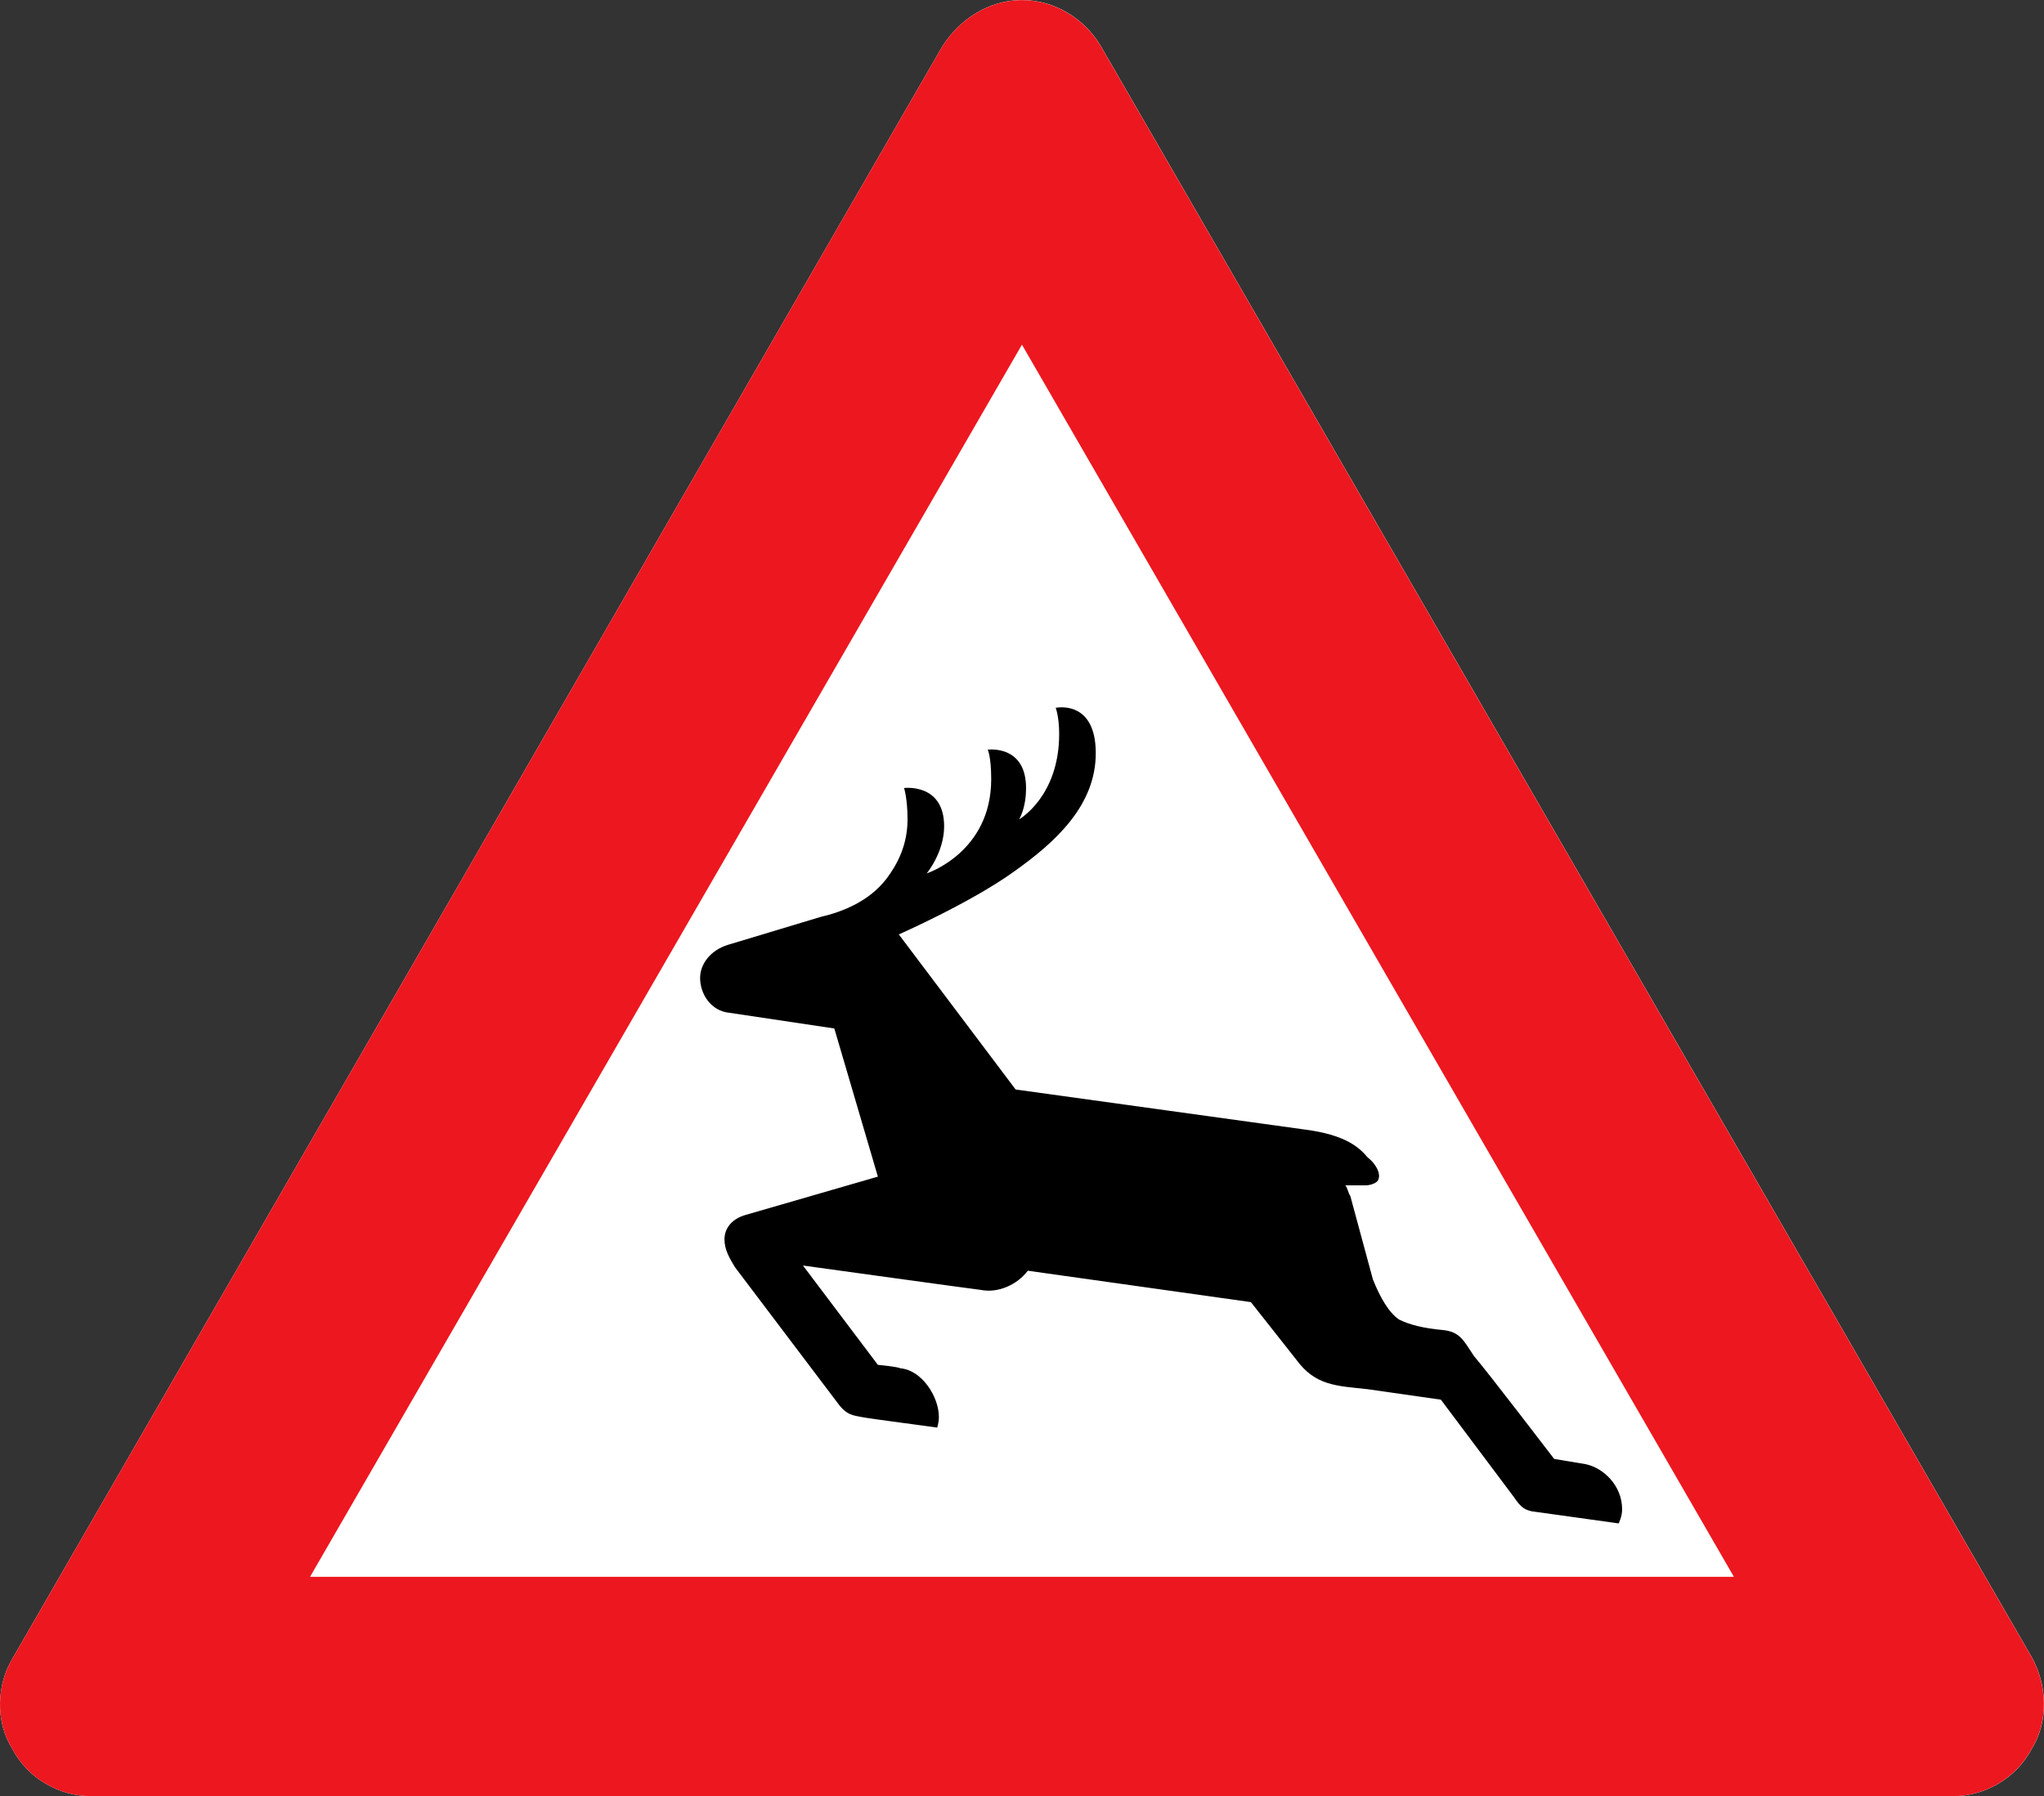
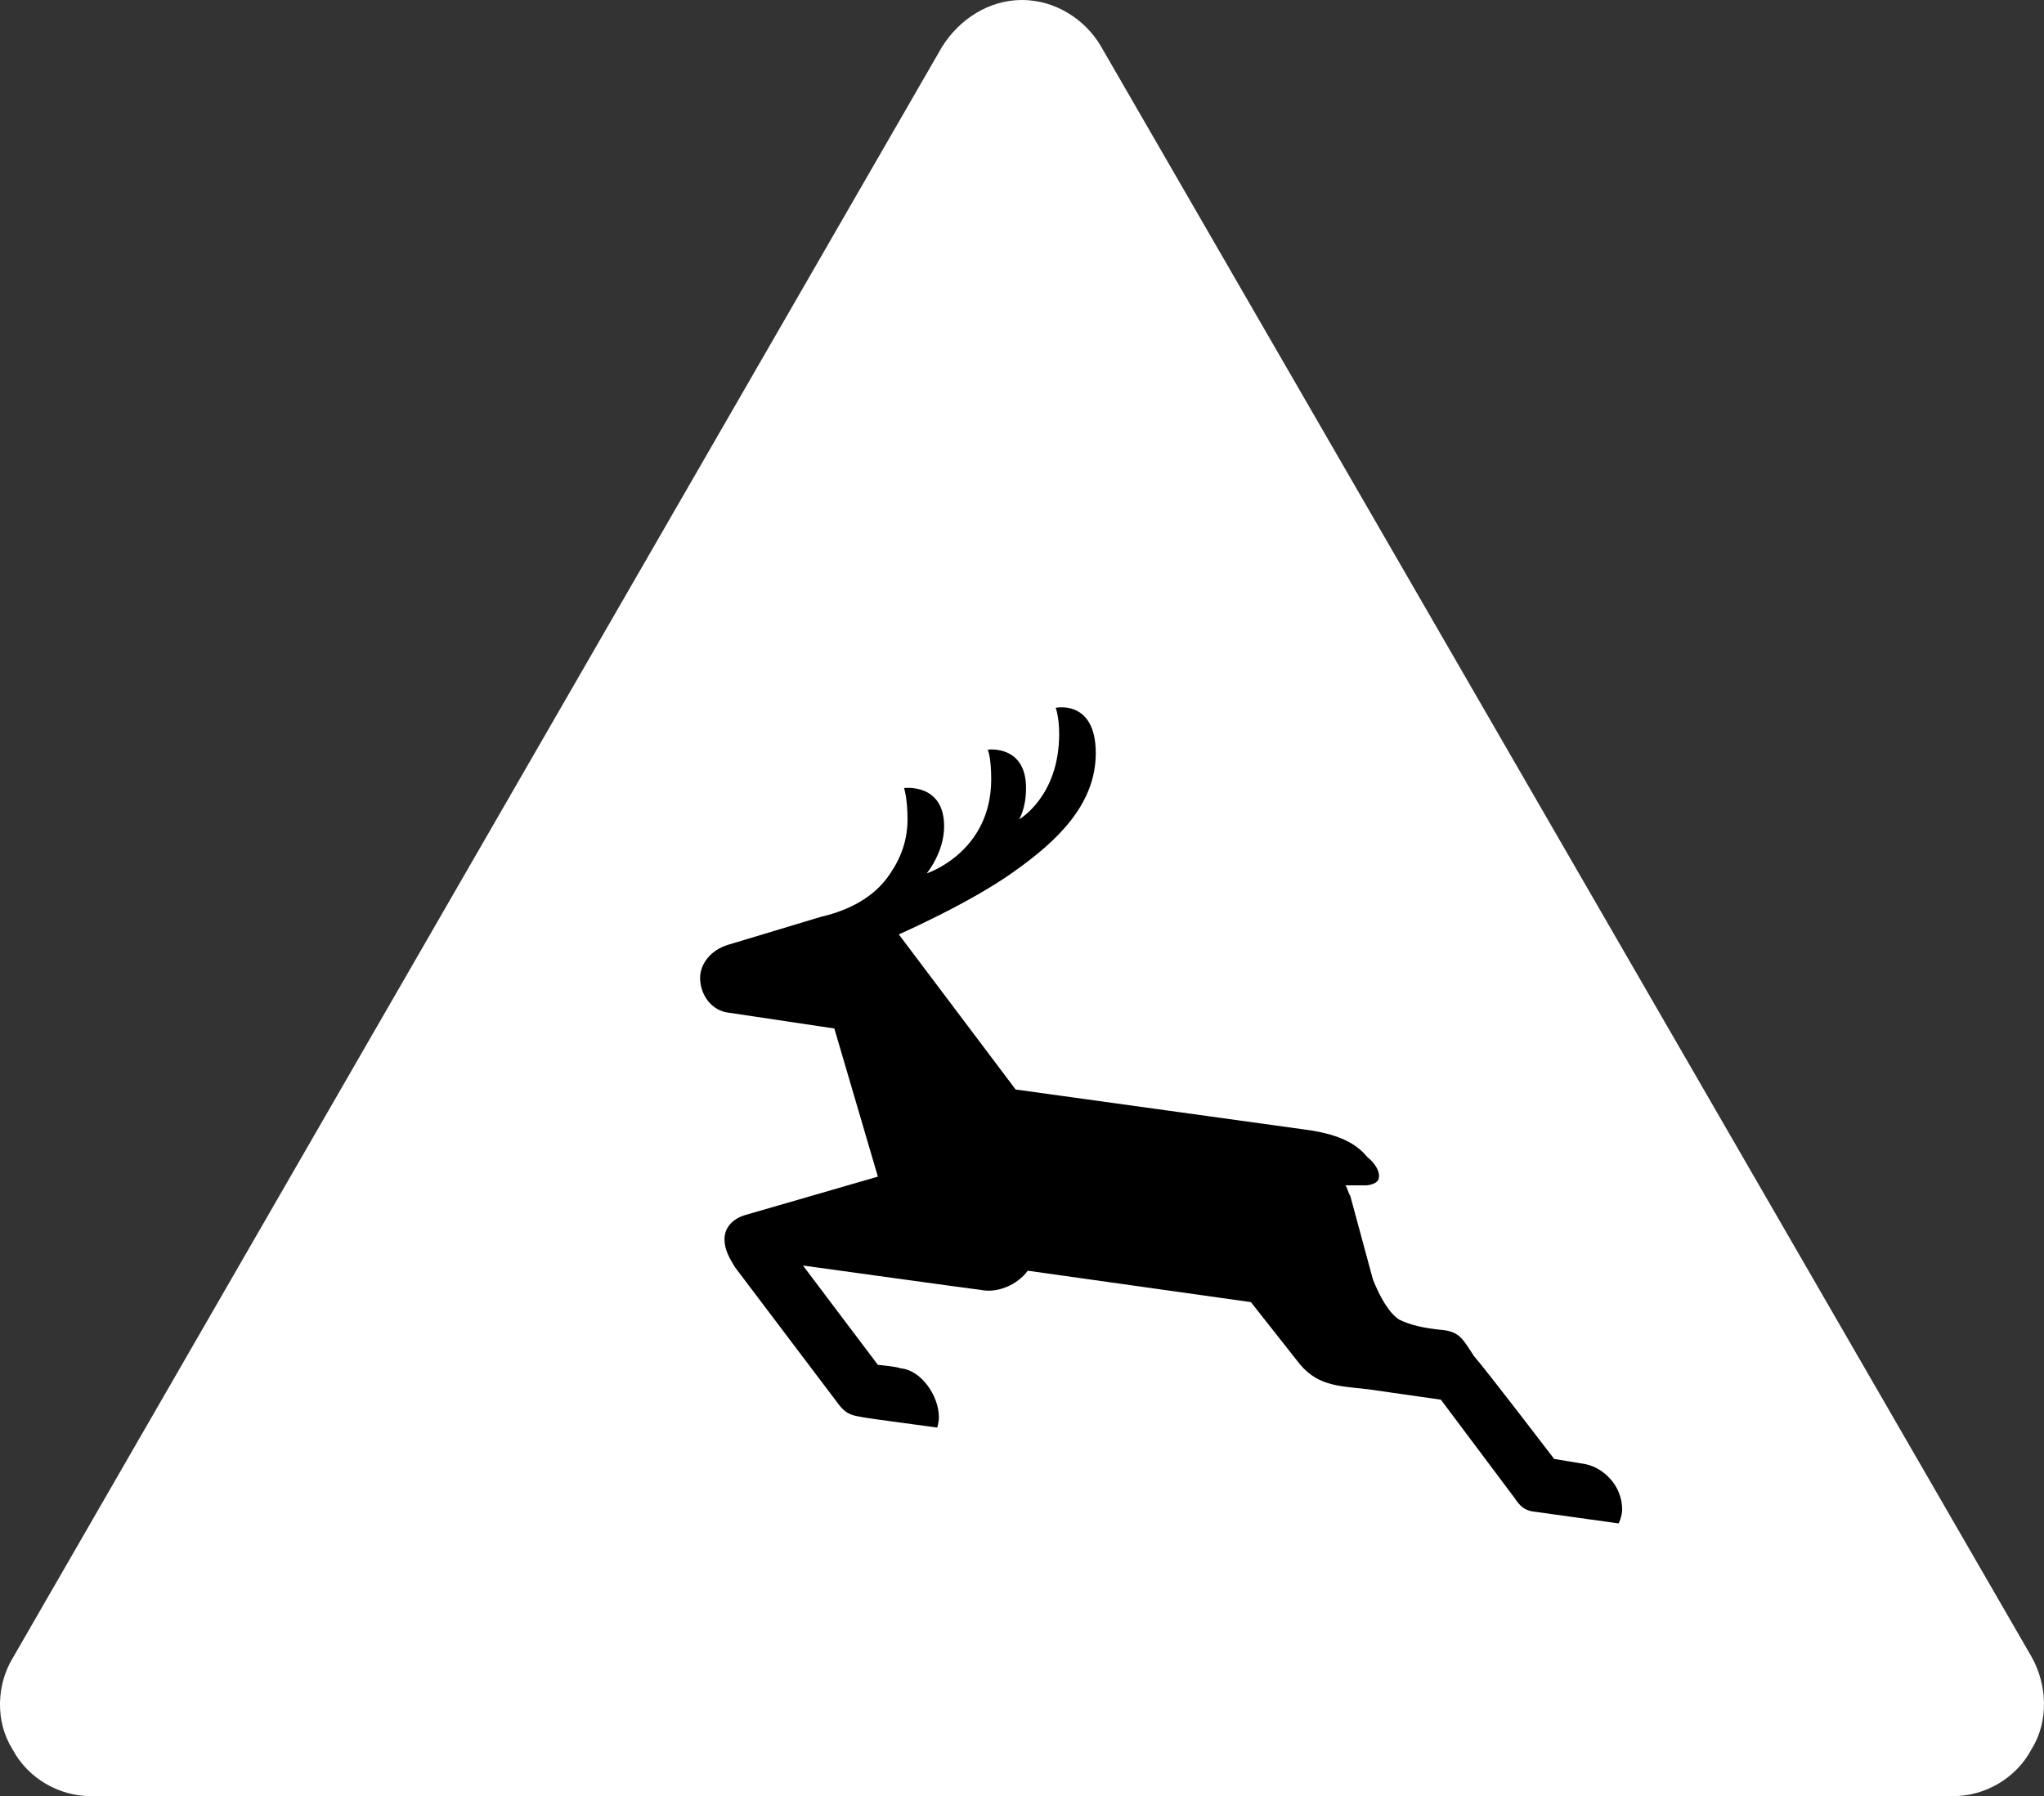
<svg xmlns="http://www.w3.org/2000/svg" xmlns:ns1="http://www.inkscape.org/namespaces/inkscape" xmlns:ns2="http://sodipodi.sourceforge.net/DTD/sodipodi-0.dtd" width="399.801" height="351.371" id="svg5321" version="1.1" ns1:version="0.47 r22583" ns2:docname="Denmark road sign A23.svg">
  <rect width="100%" height="100%" fill="#333333" stroke="none" />
  <defs id="defs5323">
    <ns1:perspective ns2:type="inkscape:persp3d" ns1:vp_x="0 : 526.18109 : 1" ns1:vp_y="0 : 1000 : 0" ns1:vp_z="744.09448 : 526.18109 : 1" ns1:persp3d-origin="372.04724 : 350.78739 : 1" id="perspective5329" />
    <ns1:perspective id="perspective5339" ns1:persp3d-origin="0.5 : 0.33333333 : 1" ns1:vp_z="1 : 0.5 : 1" ns1:vp_y="0 : 1000 : 0" ns1:vp_x="0 : 0.5 : 1" ns2:type="inkscape:persp3d" />
    <clipPath clipPathUnits="userSpaceOnUse" id="clipPath4202">
      <path d="m 20.045,731.714 42.114,0 0,37.012 -42.114,0 0,-37.012 z" id="path4204" />
    </clipPath>
    <ns1:perspective id="perspective5396" ns1:persp3d-origin="425 : 140 : 1" ns1:vp_z="850 : 210 : 1" ns1:vp_y="0 : 1000 : 0" ns1:vp_x="0 : 210 : 1" ns2:type="inkscape:persp3d" />
    <ns1:perspective id="perspective5429" ns1:persp3d-origin="0.5 : 0.33333333 : 1" ns1:vp_z="1 : 0.5 : 1" ns1:vp_y="0 : 1000 : 0" ns1:vp_x="0 : 0.5 : 1" ns2:type="inkscape:persp3d" />
    <clipPath clipPathUnits="userSpaceOnUse" id="clipPath2840">
      <path d="m 77.057,731.714 42.114,0 0,37.012 -42.114,0 0,-37.012 z" id="path2842" />
    </clipPath>
    <ns1:perspective id="perspective5499" ns1:persp3d-origin="0.5 : 0.33333333 : 1" ns1:vp_z="1 : 0.5 : 1" ns1:vp_y="0 : 1000 : 0" ns1:vp_x="0 : 0.5 : 1" ns2:type="inkscape:persp3d" />
    <clipPath clipPathUnits="userSpaceOnUse" id="clipPath3036">
      <path d="m 134.072,731.751 42.114,0 0,36.975 -42.114,0 0,-36.975 z" id="path3038" />
    </clipPath>
    <ns1:perspective id="perspective5621" ns1:persp3d-origin="0.5 : 0.33333333 : 1" ns1:vp_z="1 : 0.5 : 1" ns1:vp_y="0 : 1000 : 0" ns1:vp_x="0 : 0.5 : 1" ns2:type="inkscape:persp3d" />
    <clipPath clipPathUnits="userSpaceOnUse" id="clipPath2952">
      <path d="m 191.084,731.751 42.113,0 0,36.975 -42.113,0 0,-36.975 z" id="path2954" />
    </clipPath>
    <clipPath clipPathUnits="userSpaceOnUse" id="clipPath2936">
      <path d="m 191.084,731.751 42.113,0 0,36.975 -42.113,0 0,-36.975 z" id="path2938" />
    </clipPath>
    <ns1:perspective id="perspective5694" ns1:persp3d-origin="0.5 : 0.33333333 : 1" ns1:vp_z="1 : 0.5 : 1" ns1:vp_y="0 : 1000 : 0" ns1:vp_x="0 : 0.5 : 1" ns2:type="inkscape:persp3d" />
    <ns1:perspective ns1:vp_x="0 : 226.5 : 1" ns1:vp_y="0 : 1000 : 0" ns1:vp_z="510 : 226.5 : 1" ns1:persp3d-origin="255 : 151 : 1" id="perspective18" ns2:type="inkscape:persp3d" />
    <ns1:perspective id="perspective5722" ns1:persp3d-origin="0.5 : 0.33333333 : 1" ns1:vp_z="1 : 0.5 : 1" ns1:vp_y="0 : 1000 : 0" ns1:vp_x="0 : 0.5 : 1" ns2:type="inkscape:persp3d" />
    <clipPath clipPathUnits="userSpaceOnUse" id="clipPath3216">
      <path d="m 248.098,731.74 42.114,0 0,36.986 -42.114,0 0,-36.986 z" id="path3218" />
    </clipPath>
    <ns1:perspective id="perspective5860" ns1:persp3d-origin="0.5 : 0.33333333 : 1" ns1:vp_z="1 : 0.5 : 1" ns1:vp_y="0 : 1000 : 0" ns1:vp_x="0 : 0.5 : 1" ns2:type="inkscape:persp3d" />
    <clipPath clipPathUnits="userSpaceOnUse" id="clipPath2880">
      <path d="m 305.111,731.751 42.114,0 0,36.975 -42.114,0 0,-36.975 z" id="path2882" />
    </clipPath>
    <ns1:perspective id="perspective5942" ns1:persp3d-origin="0.5 : 0.33333333 : 1" ns1:vp_z="1 : 0.5 : 1" ns1:vp_y="0 : 1000 : 0" ns1:vp_x="0 : 0.5 : 1" ns2:type="inkscape:persp3d" />
    <clipPath clipPathUnits="userSpaceOnUse" id="clipPath3112">
      <path d="m 362.126,731.751 42.113,0 0,36.975 -42.113,0 0,-36.975 z" id="path3114" />
    </clipPath>
    <clipPath clipPathUnits="userSpaceOnUse" id="clipPath3100">
      <path d="m 362.126,731.751 42.114,0 0,36.975 -42.114,0 0,-36.975 z" id="path3102" />
    </clipPath>
    <ns1:perspective id="perspective6017" ns1:persp3d-origin="0.5 : 0.33333333 : 1" ns1:vp_z="1 : 0.5 : 1" ns1:vp_y="0 : 1000 : 0" ns1:vp_x="0 : 0.5 : 1" ns2:type="inkscape:persp3d" />
    <clipPath clipPathUnits="userSpaceOnUse" id="clipPath2984">
      <path d="m 419.137,731.751 42.114,0 0,36.975 -42.114,0 0,-36.975 z" id="path2986" />
    </clipPath>
    <ns1:perspective id="perspective6119" ns1:persp3d-origin="0.5 : 0.33333333 : 1" ns1:vp_z="1 : 0.5 : 1" ns1:vp_y="0 : 1000 : 0" ns1:vp_x="0 : 0.5 : 1" ns2:type="inkscape:persp3d" />
    <clipPath clipPathUnits="userSpaceOnUse" id="clipPath3296">
      <path d="m 476.153,731.751 42.113,0 0,36.975 -42.113,0 0,-36.975 z" id="path3298" />
    </clipPath>
    <ns1:perspective id="perspective6219" ns1:persp3d-origin="0.5 : 0.33333333 : 1" ns1:vp_z="1 : 0.5 : 1" ns1:vp_y="0 : 1000 : 0" ns1:vp_x="0 : 0.5 : 1" ns2:type="inkscape:persp3d" />
    <clipPath clipPathUnits="userSpaceOnUse" id="clipPath2860">
      <path d="m 533.165,731.751 42.113,0 0,36.975 -42.113,0 0,-36.975 z" id="path2862" />
    </clipPath>
  </defs>
  <ns2:namedview id="base" pagecolor="#ffffff" bordercolor="#666666" borderopacity="1.0" ns1:pageopacity="0.0" ns1:pageshadow="2" ns1:zoom="0.83535156" ns1:cx="748.61453" ns1:cy="161.94933" ns1:document-units="px" ns1:current-layer="layer1" showgrid="false" ns1:window-width="1600" ns1:window-height="838" ns1:window-x="-8" ns1:window-y="-8" ns1:window-maximized="1" showguides="true" ns1:guide-bbox="true" />
  <g ns1:label="Livello 1" ns1:groupmode="layer" id="layer1" transform="translate(190.286,-157.717)">
    <path id="path4208" style="fill:#ffffff;fill-opacity:1;fill-rule:nonzero;stroke:none" d="m -187.86,499.889 c -3.408,-5.449 -3.057,-12.598 0,-17.705 L -6.04,166.905 c 3.399,-5.44 9.19,-9.19 15.655,-9.19 6.465,0 12.256,3.75 15.323,8.857 L 207.089,481.842 c 3.066,5.449 3.399,12.598 0,18.047 -3.066,5.791 -9.19,9.199 -15.322,9.199 l -364.303,0 c -6.133,0 -12.266,-3.408 -15.322,-9.199" />
    <g id="g4210" transform="matrix(9.493,0,0,-9.493,-187.86,499.889)" style="fill:#ed171f;fill-opacity:1">
-       <path d="m 0,0 c -0.359,0.574 -0.322,1.327 0,1.865 l 19.152,33.21 c 0.358,0.573 0.968,0.968 1.649,0.968 0.681,0 1.291,-0.395 1.614,-0.933 L 41.602,1.901 C 41.925,1.327 41.96,0.574 41.602,0 41.279,-0.61 40.634,-0.969 39.988,-0.969 l -38.374,0 C 0.968,-0.969 0.322,-0.61 0,0 M 35.47,3.551 20.801,28.942 6.133,3.551 l 29.337,0 z" style="fill:#ed171f;fill-opacity:1;fill-rule:nonzero;stroke:none" id="path4212" />
-     </g>
+       </g>
    <g ns1:label="Ebene 1" ns1:groupmode="layer" transform="translate(-501.547,586.325)" id="layer1-0" />
    <g id="g2868" transform="matrix(9.571,0,0,-9.571,-27.094,358.916)">
      <path d="m 0,0 -2.138,0.32 c -0.391,0.036 -0.605,0.392 -0.605,0.713 0,0.285 0.214,0.569 0.57,0.677 l 1.888,0.569 C 0.178,2.387 0.712,2.6 1.068,3.063 1.282,3.348 1.496,3.74 1.496,4.274 c 0,0.428 -0.071,0.641 -0.071,0.641 0,0 0.819,0.107 0.819,-0.783 0,-0.535 -0.356,-0.962 -0.356,-0.962 0,0 1.318,0.427 1.318,1.924 0,0.463 -0.071,0.605 -0.071,0.605 0,0 0.783,0.107 0.783,-0.784 0,-0.427 -0.143,-0.641 -0.143,-0.641 0,0 0.82,0.463 0.82,1.746 0,0.356 -0.071,0.534 -0.071,0.534 0,0 0.819,0.178 0.819,-0.926 C 5.343,4.56 4.524,3.811 3.669,3.205 2.778,2.565 1.318,1.923 1.318,1.923 l 2.387,-3.17 5.913,-0.819 c 0.819,-0.107 1.104,-0.357 1.282,-0.57 0.143,-0.107 0.285,-0.321 0.213,-0.463 -0.035,-0.071 -0.177,-0.107 -0.249,-0.107 l -0.427,0 c 0.035,0 0.071,-0.178 0.107,-0.214 l 0.463,-1.71 c 0.142,-0.355 0.321,-0.676 0.534,-0.819 0.214,-0.107 0.499,-0.178 0.891,-0.214 0.356,-0.035 0.427,-0.213 0.641,-0.534 0.25,-0.285 1.638,-2.101 1.638,-2.101 0,0 0.428,-0.072 0.642,-0.107 0.355,-0.072 0.747,-0.428 0.747,-0.926 0,-0.143 -0.071,-0.285 -0.071,-0.285 l -1.78,0.248 c -0.143,0.037 -0.214,0.072 -0.357,0.285 l -1.496,1.996 -1.496,0.214 c -0.642,0.07 -1.069,0.07 -1.46,0.605 L 8.513,-5.593 3.954,-4.951 C 3.74,-5.236 3.348,-5.415 2.992,-5.343 c -0.035,0 -3.633,0.498 -3.633,0.498 l 1.531,-2.03 c 0,0 0.392,-0.036 0.463,-0.071 0.428,-0.036 0.784,-0.57 0.784,-0.998 0,-0.107 -0.035,-0.214 -0.035,-0.214 0.035,0 -1.354,0.179 -1.532,0.214 -0.178,0.036 -0.32,0.036 -0.499,0.285 L -2.03,-4.88 c -0.108,0.178 -0.215,0.356 -0.215,0.57 0,0.249 0.179,0.427 0.428,0.498 L 0.89,-3.028 0,0 z" style="fill:#000000;fill-opacity:1;fill-rule:nonzero;stroke:none" id="path2870" />
    </g>
  </g>
</svg>